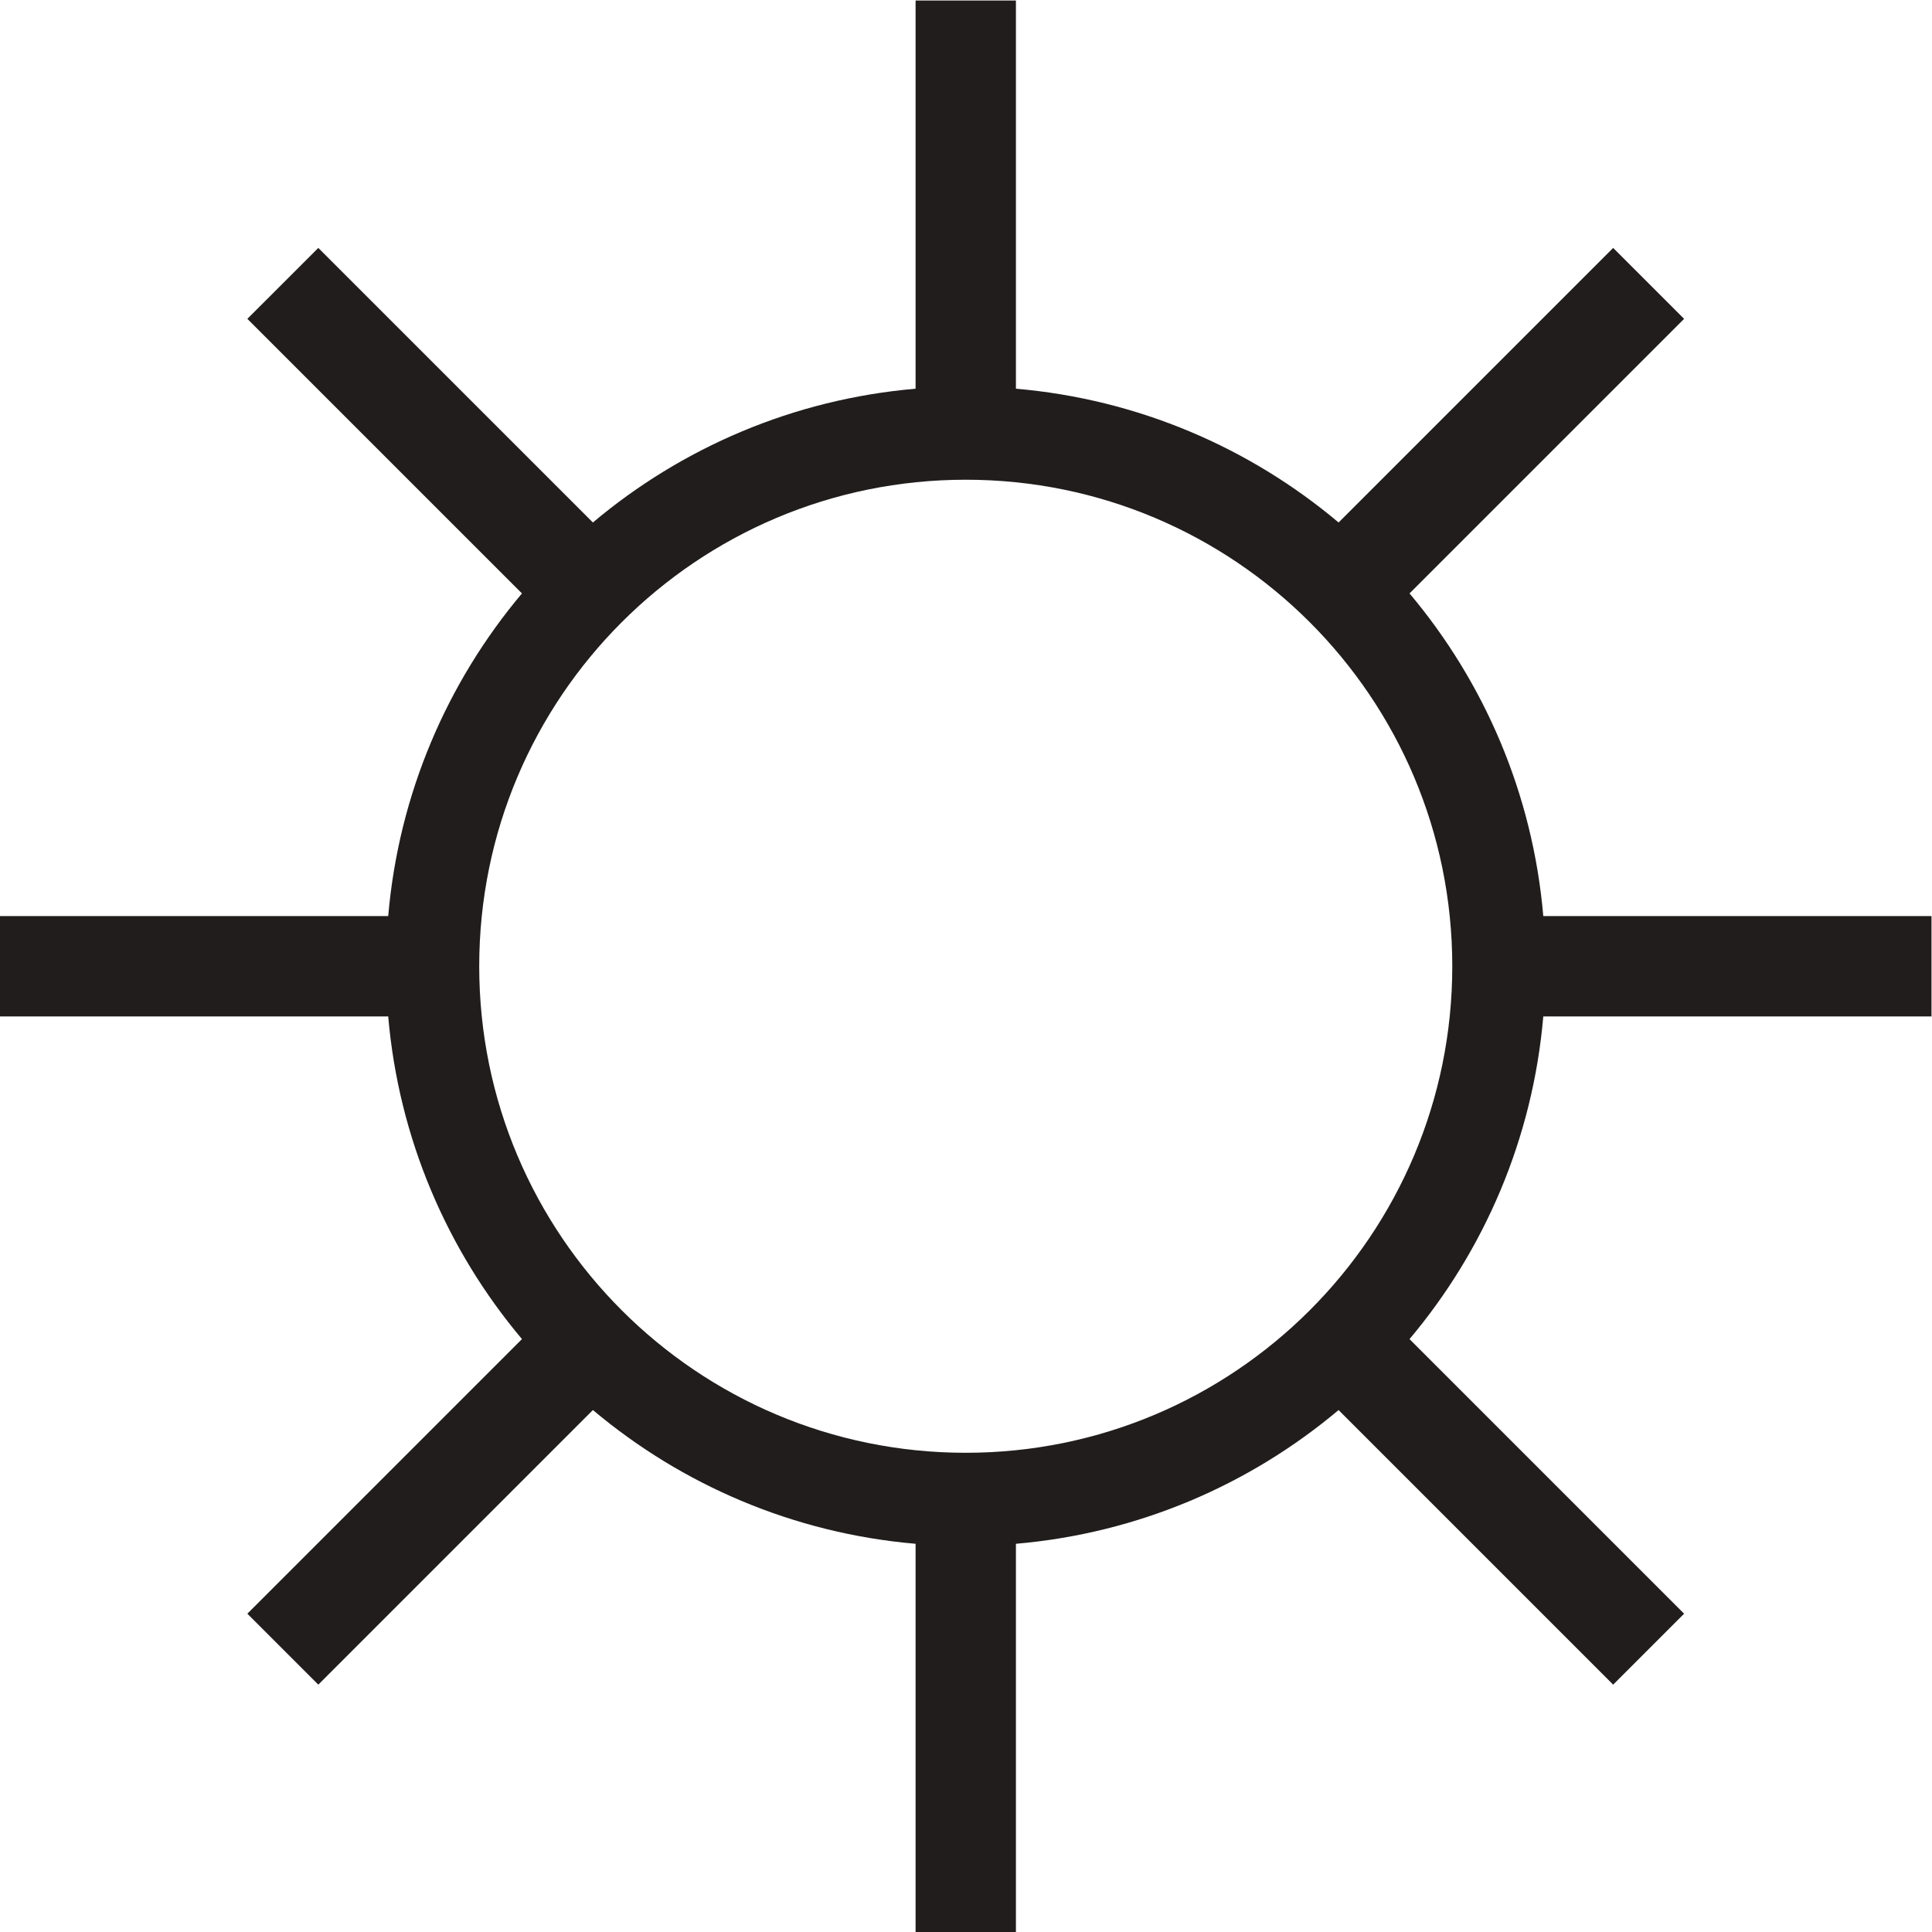
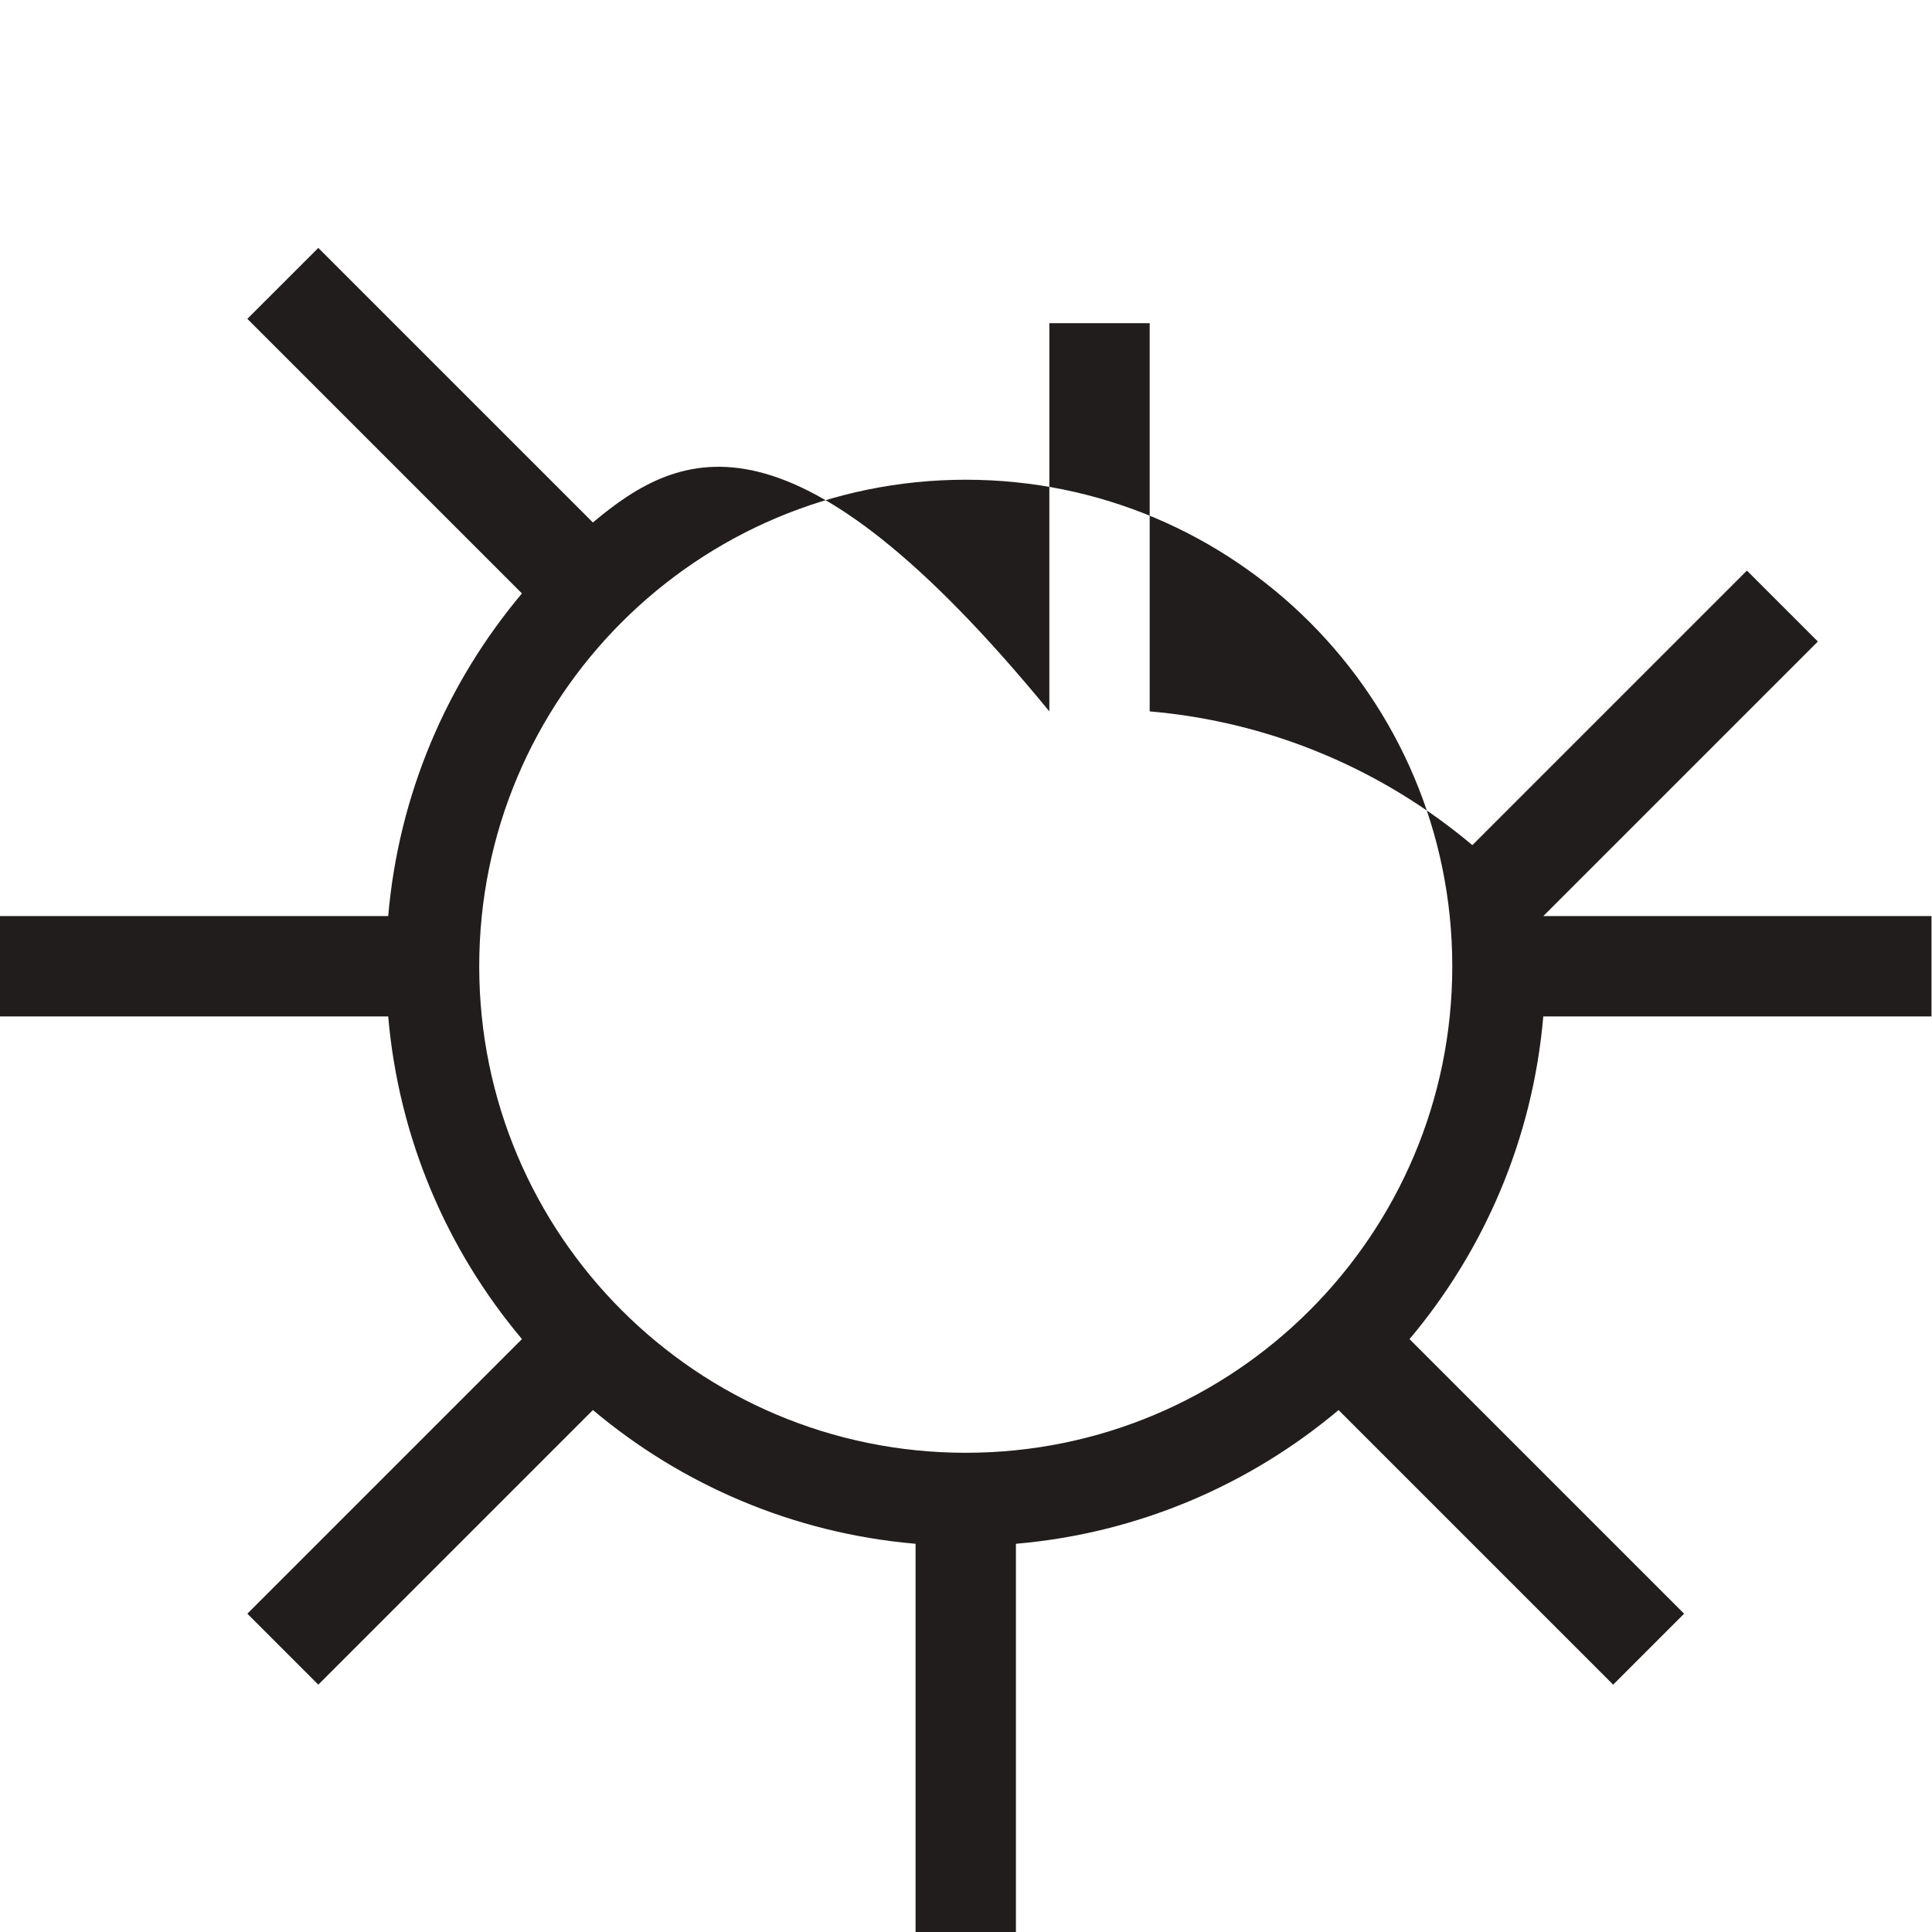
<svg xmlns="http://www.w3.org/2000/svg" viewBox="0 0 42.667 42.667" height="42.667" width="42.667" xml:space="preserve" version="1.1" id="svg2">
  <defs id="defs6" />
  <g transform="matrix(1.333,0,0,-1.333,0,42.667)" id="g10">
    <g transform="scale(0.1)" id="g12">
-       <path id="path14" style="fill:#211d1d;fill-opacity:1;fill-rule:nonzero;stroke:none" d="m 160,79.394 c -44.52,0 -80.606,36.09 -80.606,80.606 0,44.516 36.086,80.605 80.606,80.605 44.516,0 80.605,-36.089 80.605,-80.605 0,-44.516 -36.089,-80.606 -80.605,-80.606 z m 160,72.293 0,16.624 -64.316,0 c -1.746,20.258 -9.774,38.735 -22.161,53.458 l 45.489,45.488 -11.754,11.75 -45.488,-45.485 c -14.723,12.387 -33.2,20.415 -53.458,22.161 l 0,64.316 -16.624,0 0,-64.316 C 131.426,253.938 112.949,245.91 98.227,233.52 L 52.734,279.008 40.98,267.258 86.473,221.766 C 74.086,207.039 66.062,188.57 64.316,168.312 l -64.316,0 0,-16.624 64.316,0 C 66.062,131.43 74.09,112.953 86.477,98.231 L 40.98,52.734 52.734,40.98 98.231,86.477 C 112.953,74.09 131.43,66.062 151.688,64.316 l 0,-64.316 16.624,0 0,64.316 c 20.258,1.746 38.727,9.77 53.454,22.156 l 45.492,-45.492 11.754,11.754 -45.492,45.492 c 12.39,14.726 20.418,33.199 22.164,53.461 l 64.316,0" />
+       <path id="path14" style="fill:#211d1d;fill-opacity:1;fill-rule:nonzero;stroke:none" d="m 160,79.394 c -44.52,0 -80.606,36.09 -80.606,80.606 0,44.516 36.086,80.605 80.606,80.605 44.516,0 80.605,-36.089 80.605,-80.605 0,-44.516 -36.089,-80.606 -80.605,-80.606 z m 160,72.293 0,16.624 -64.316,0 l 45.489,45.488 -11.754,11.75 -45.488,-45.485 c -14.723,12.387 -33.2,20.415 -53.458,22.161 l 0,64.316 -16.624,0 0,-64.316 C 131.426,253.938 112.949,245.91 98.227,233.52 L 52.734,279.008 40.98,267.258 86.473,221.766 C 74.086,207.039 66.062,188.57 64.316,168.312 l -64.316,0 0,-16.624 64.316,0 C 66.062,131.43 74.09,112.953 86.477,98.231 L 40.98,52.734 52.734,40.98 98.231,86.477 C 112.953,74.09 131.43,66.062 151.688,64.316 l 0,-64.316 16.624,0 0,64.316 c 20.258,1.746 38.727,9.77 53.454,22.156 l 45.492,-45.492 11.754,11.754 -45.492,45.492 c 12.39,14.726 20.418,33.199 22.164,53.461 l 64.316,0" />
    </g>
  </g>
</svg>